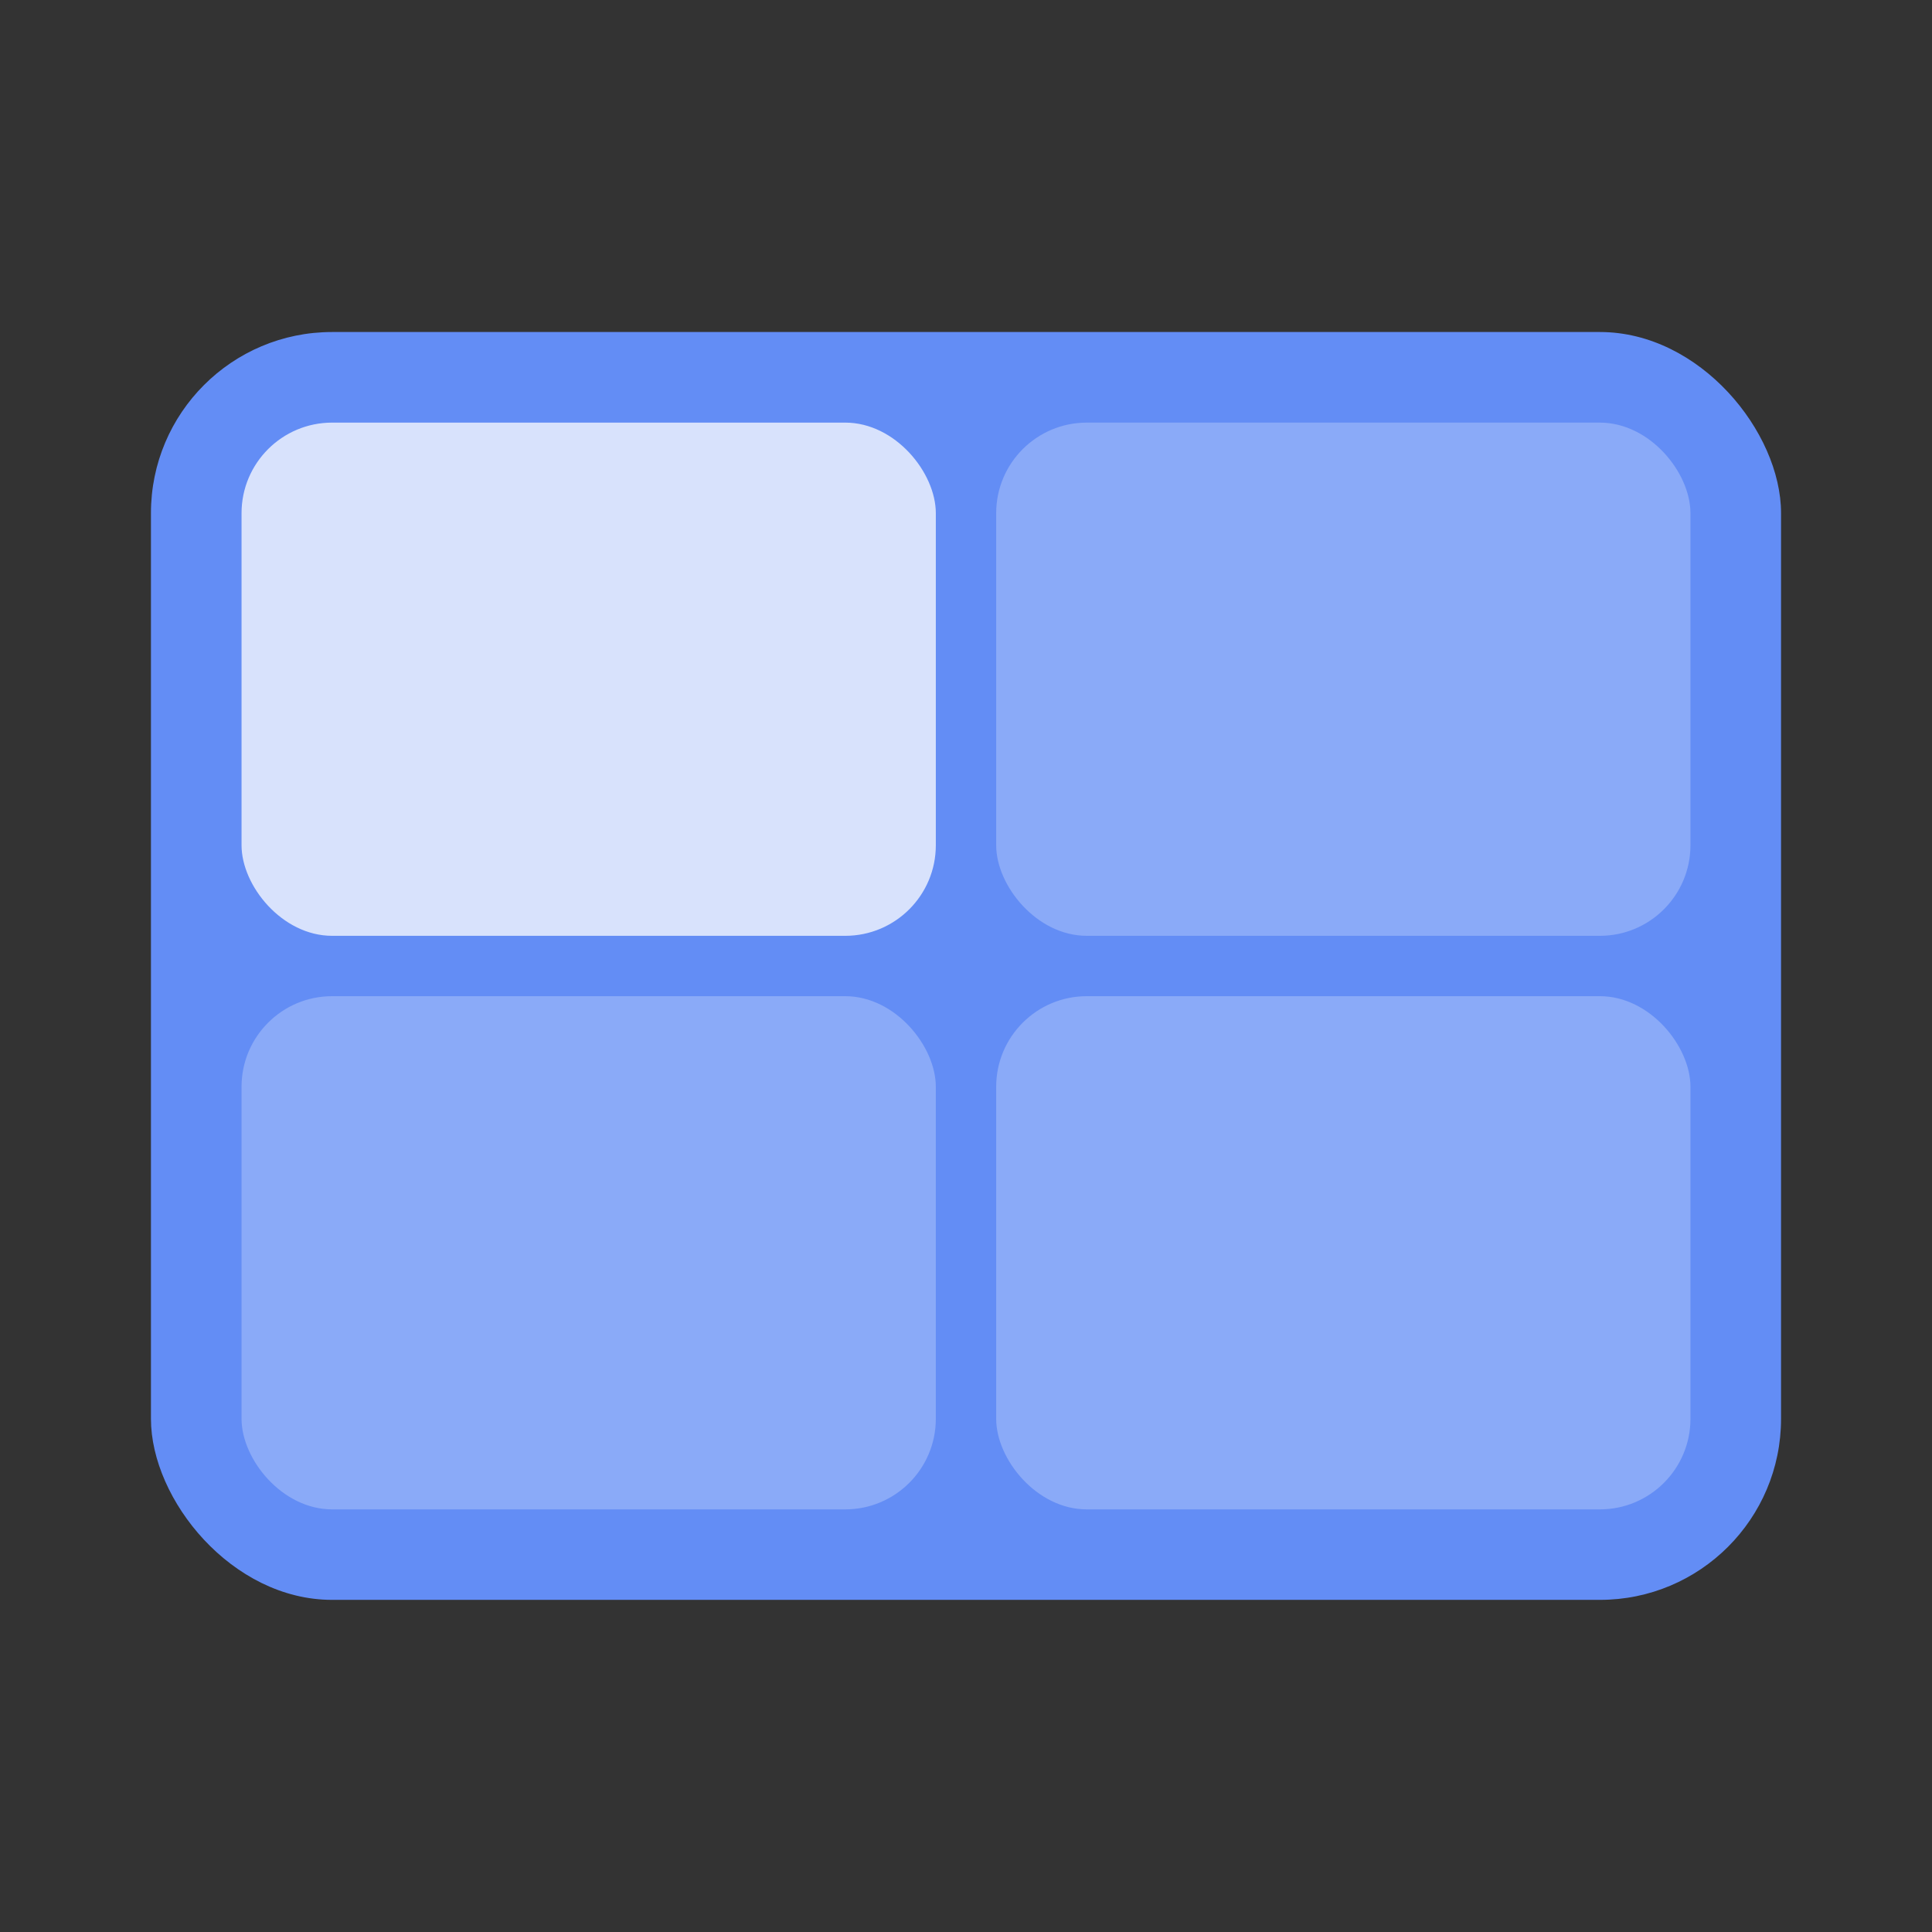
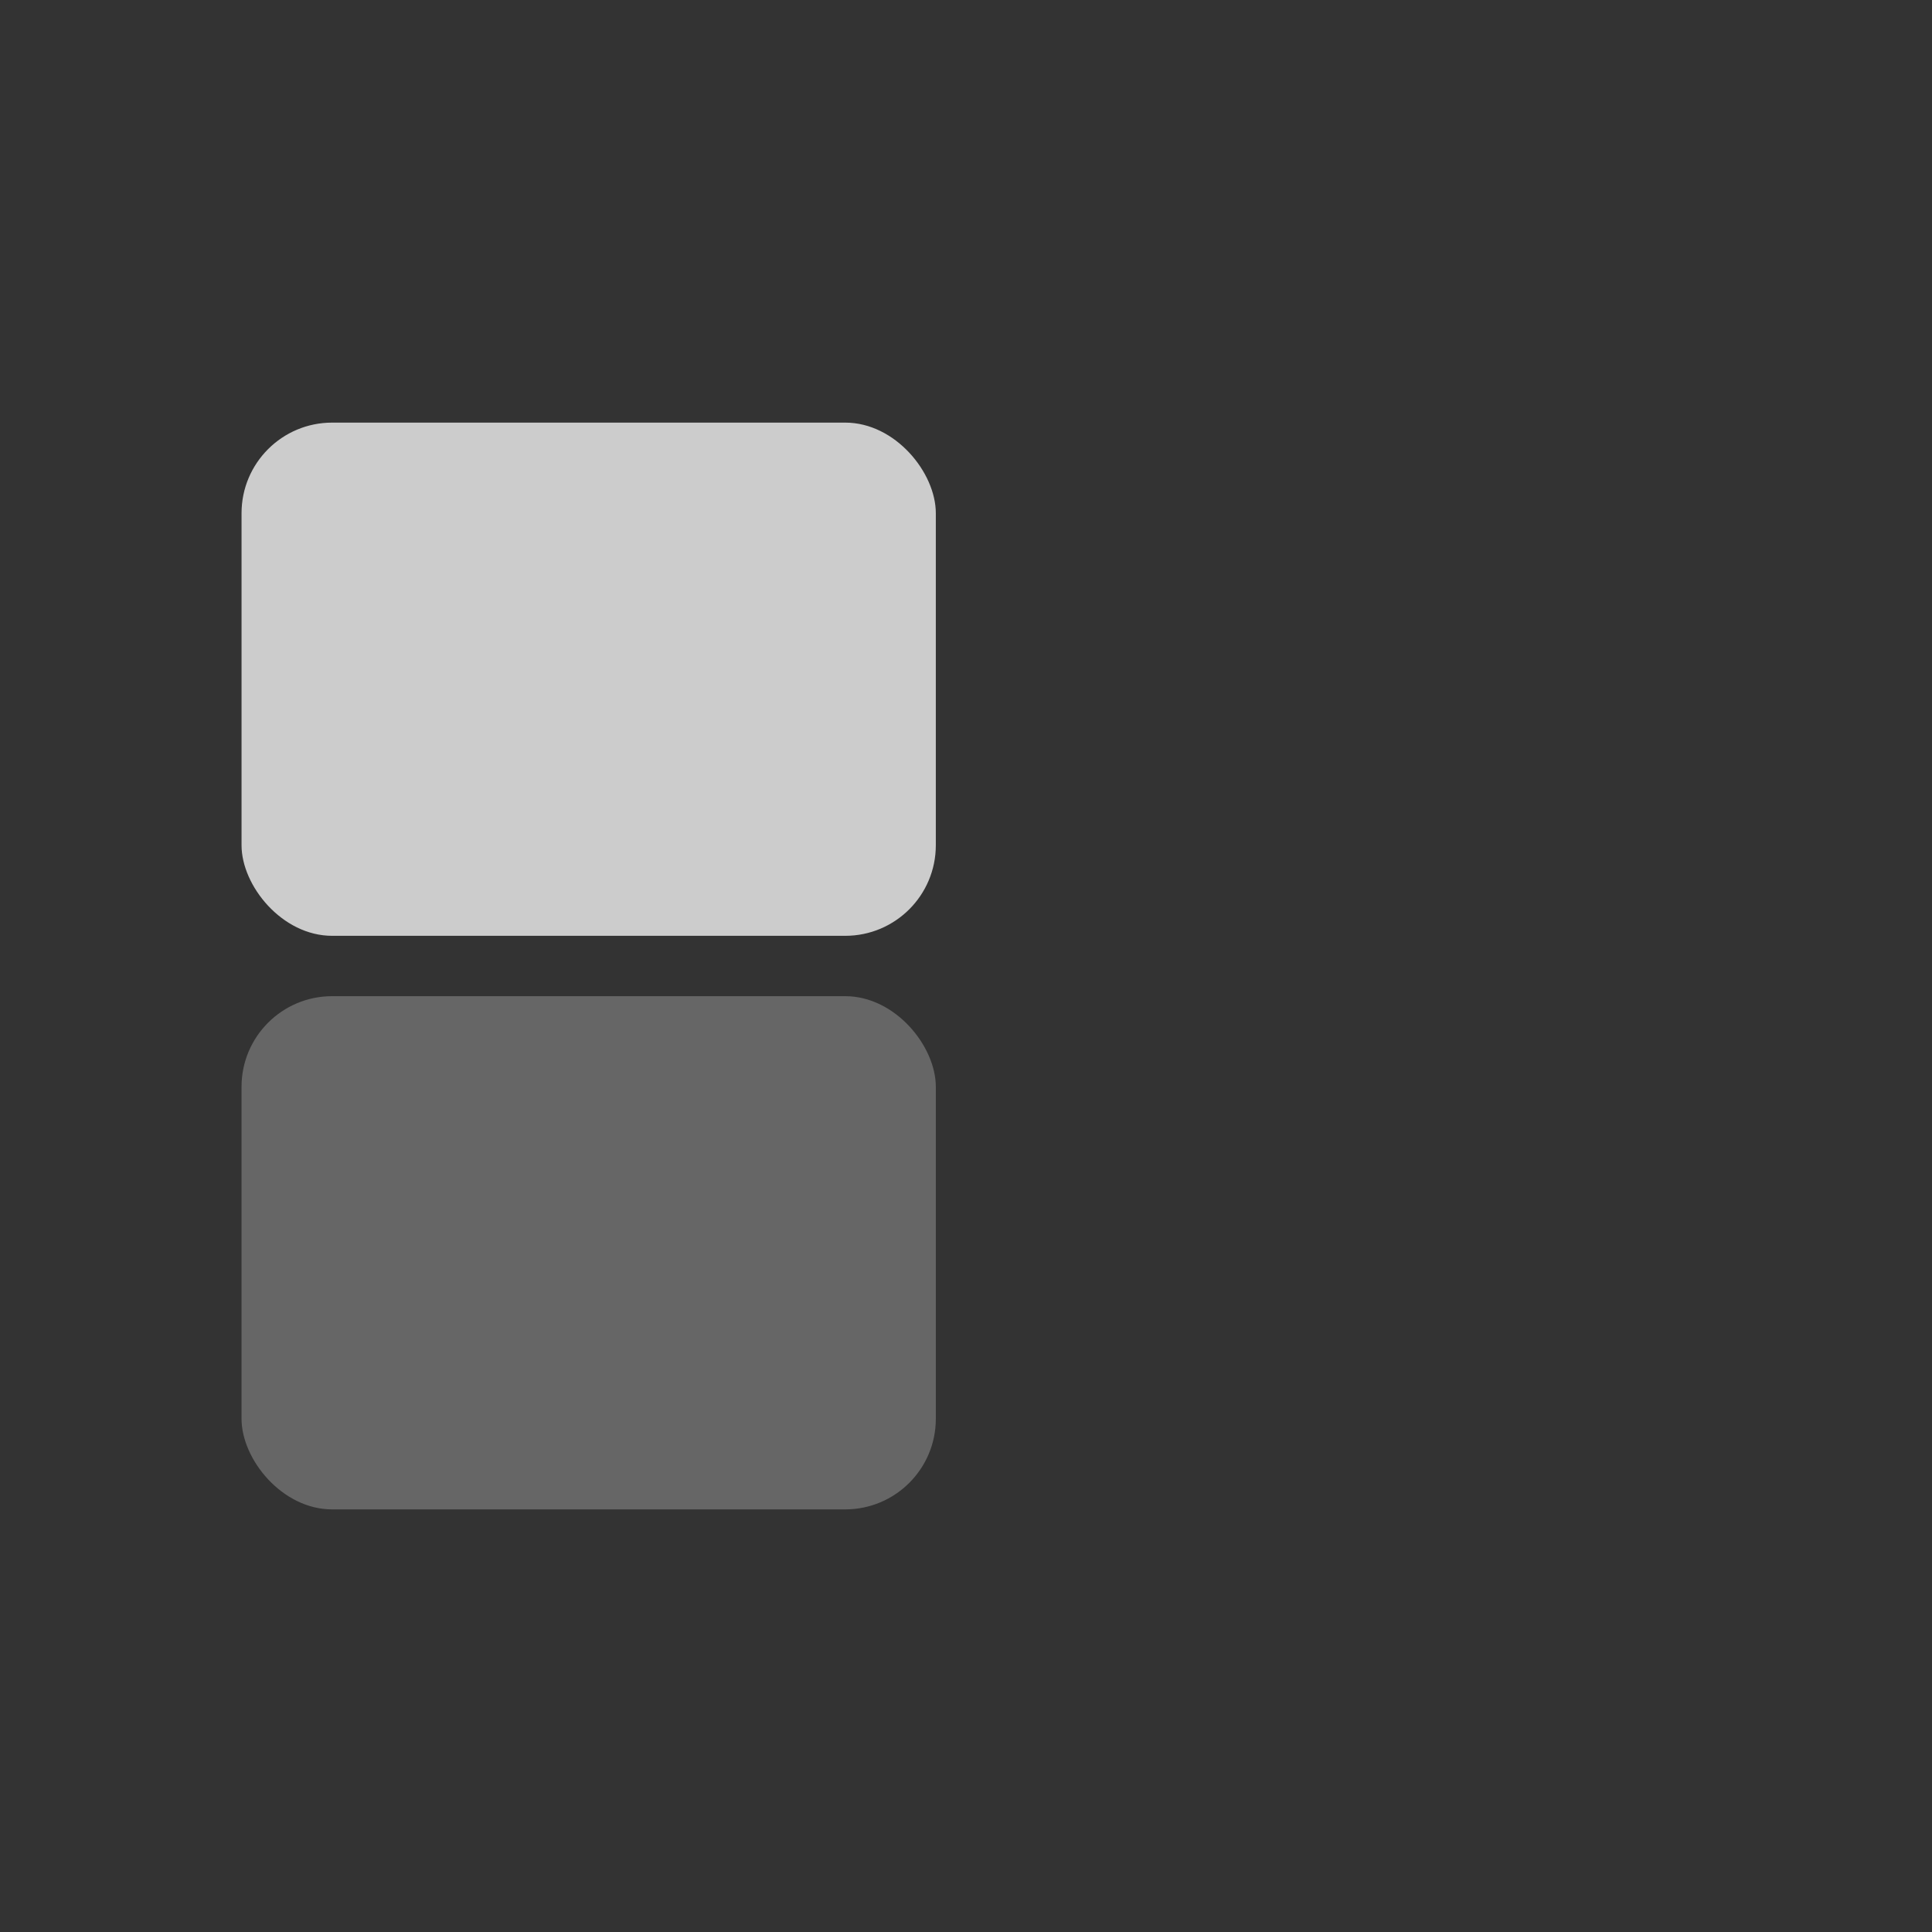
<svg xmlns="http://www.w3.org/2000/svg" width="64" height="64" version="1.1" viewBox="0 0 16.933 16.933">
  <rect x="0" y="0" width="16.933" height="16.933" fill="#333333" stroke="none" />
-   <rect x="1.323" y="2.91" width="14.287" height="11.112" rx="1.587" ry="1.587" fill="#638df5" stroke-width="1.071" style="paint-order:markers stroke fill" />
  <rect x="2.117" y="3.704" width="6.085" height="4.498" rx=".794" ry=".794" fill="#ffffff" opacity=".75" stroke-width=".914" style="paint-order:markers stroke fill" />
-   <rect x="8.731" y="8.731" width="6.085" height="4.498" rx=".794" ry=".794" fill="#ffffff" opacity=".25" stroke-width=".914" style="paint-order:markers stroke fill" />
-   <rect x="8.731" y="3.704" width="6.085" height="4.498" rx=".794" ry=".794" fill="#ffffff" opacity=".25" stroke-width=".914" style="paint-order:markers stroke fill" />
  <rect x="2.117" y="8.731" width="6.085" height="4.498" rx=".794" ry=".794" fill="#ffffff" opacity=".25" stroke-width=".914" style="paint-order:markers stroke fill" />
</svg>